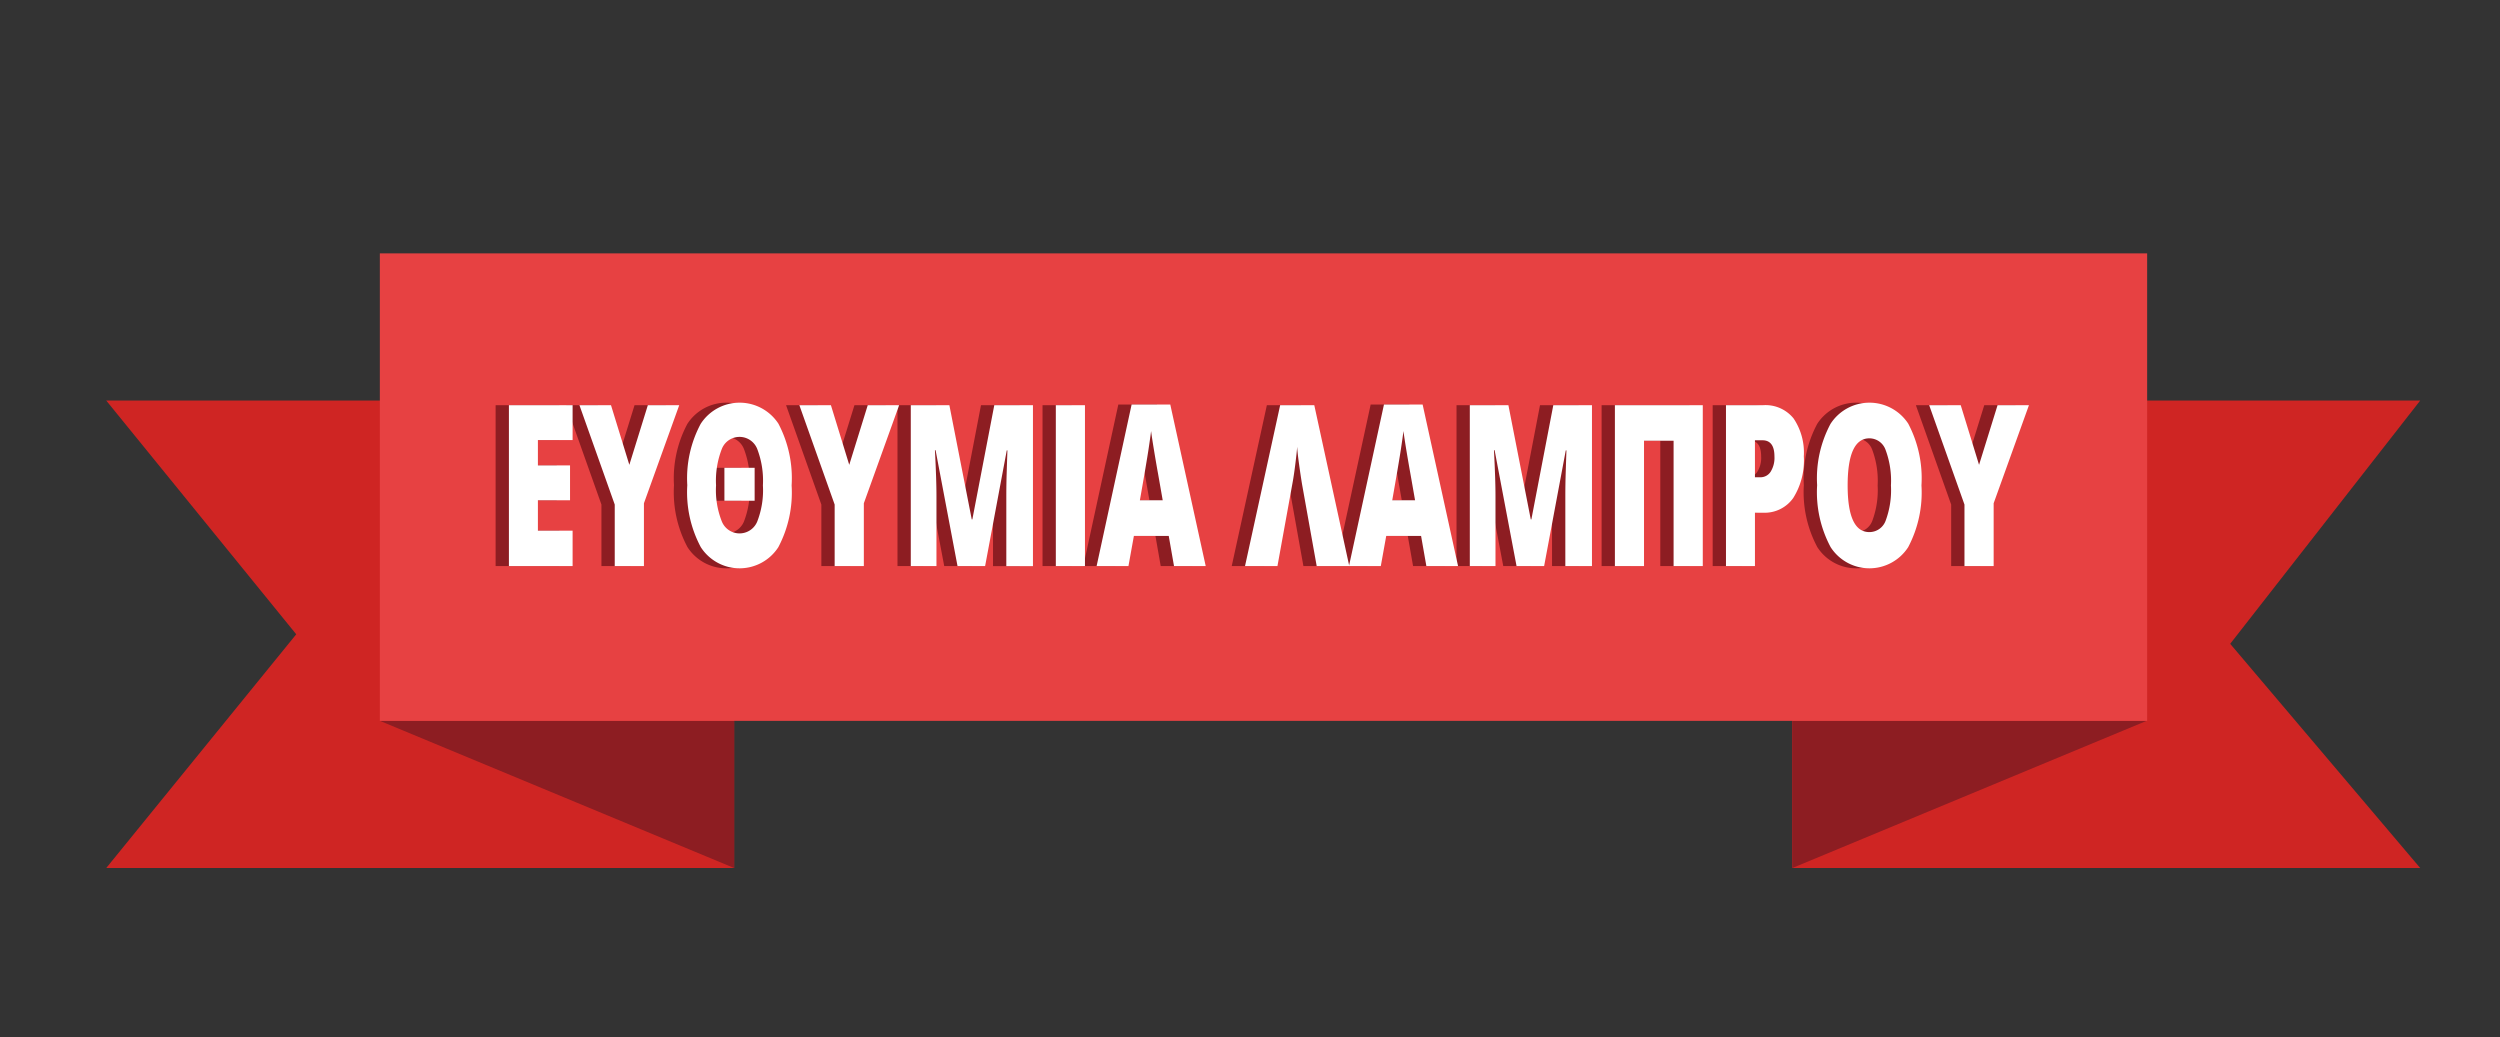
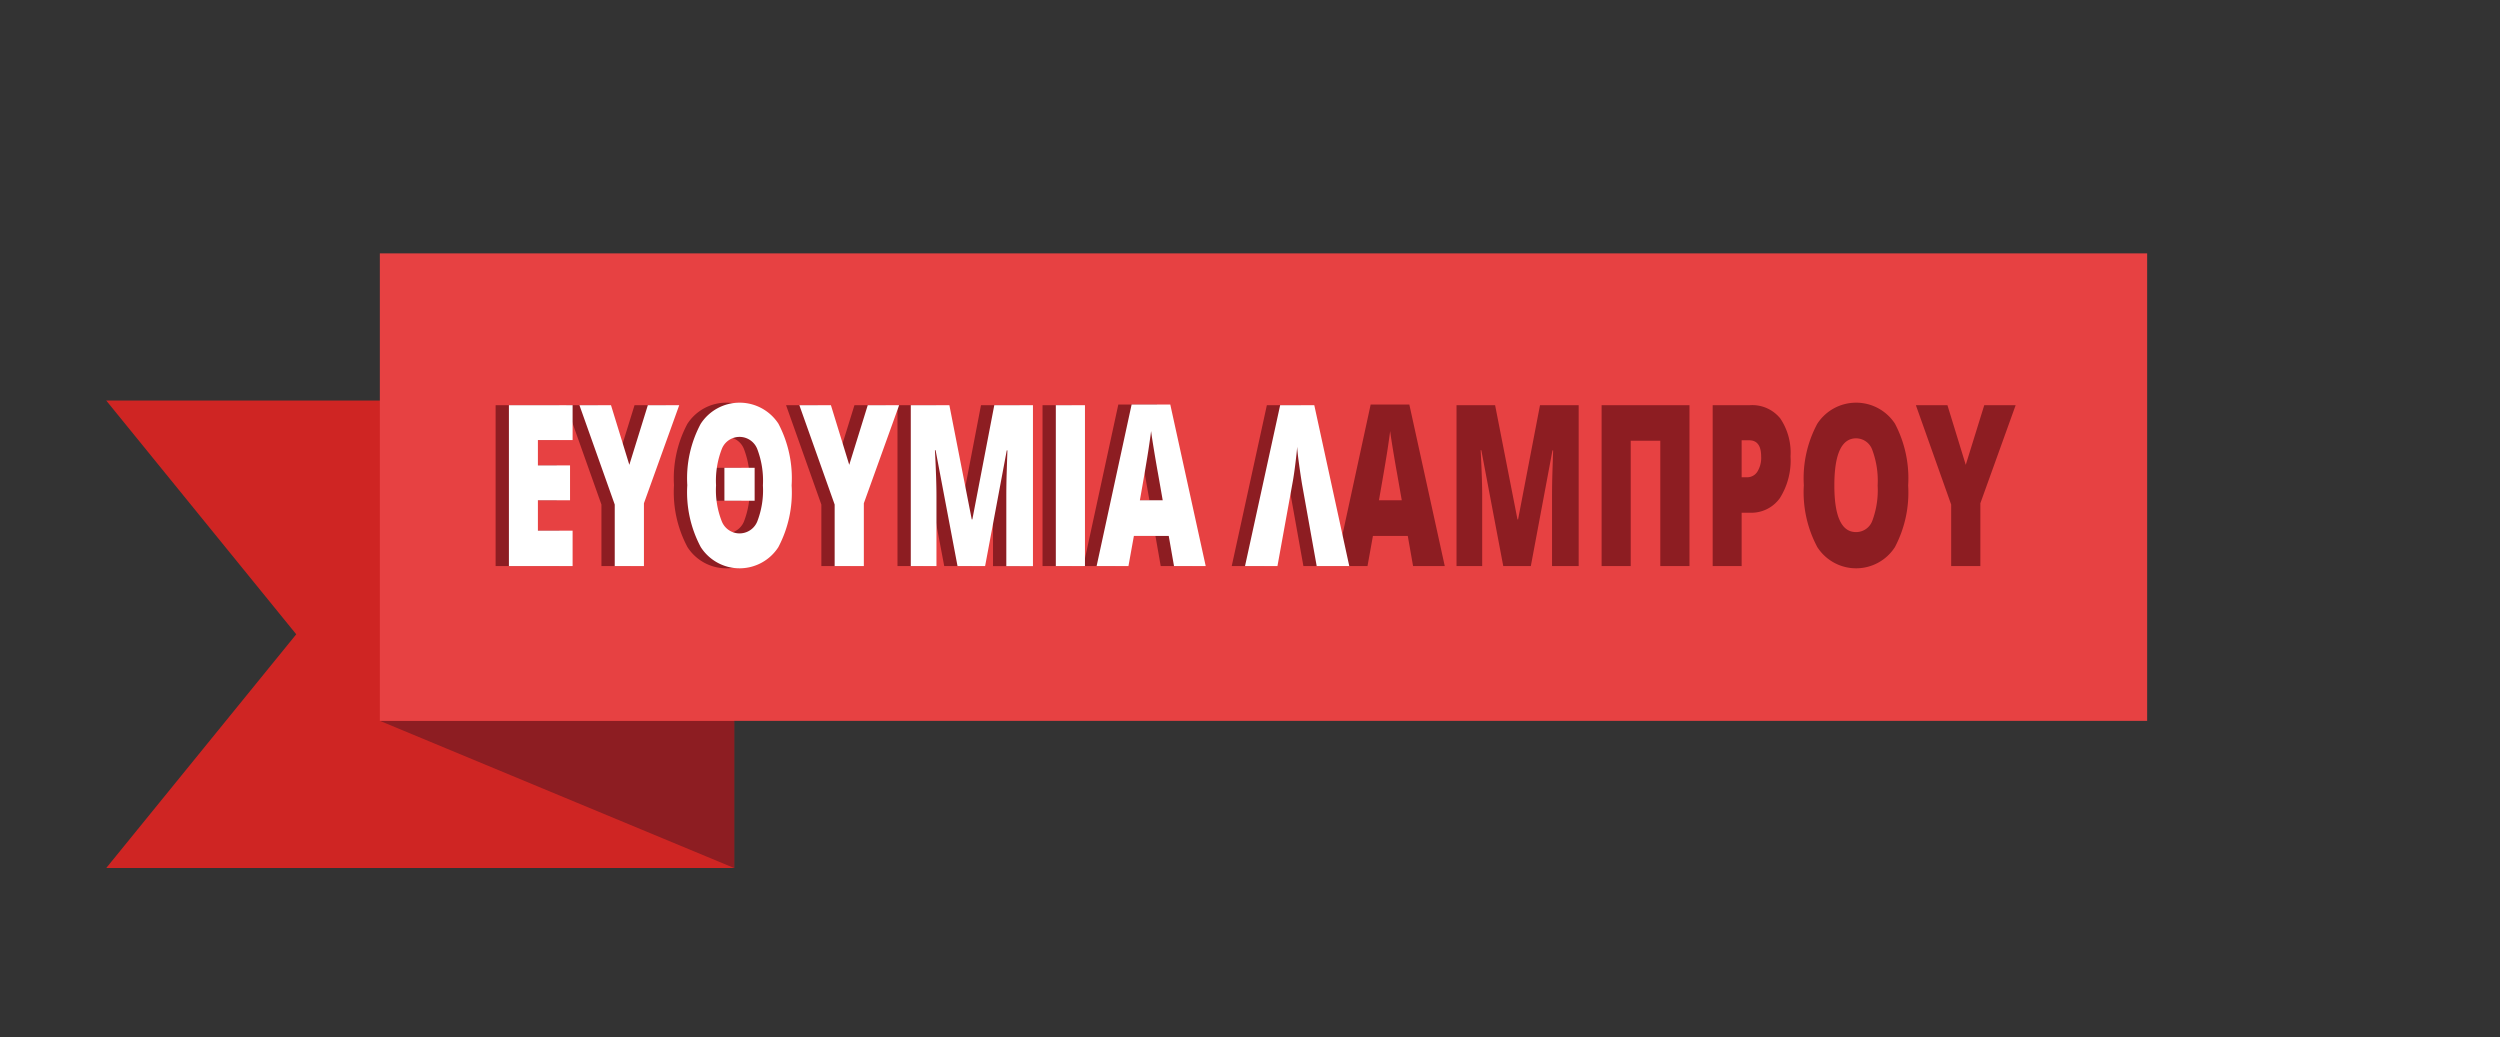
<svg xmlns="http://www.w3.org/2000/svg" viewBox="0 0 188 78">
  <rect x="0" y="0" width="188" height="78" fill="#333333" stroke="none" />
  <defs>
    <style>.cls-1{fill:#cf2523}.cls-2{fill:#8d1d22}.cls-4{fill:#fff}</style>
  </defs>
  <g id="Layer_1" data-name="Layer 1">
-     <path class="cls-1" d="M134.78 65.276L182 65.276 167.711 48.415 182 30.121 134.78 30.121 134.78 65.276z" />
-     <path class="cls-2" d="M161.424 54.208L134.78 54.208 134.78 65.276 161.424 54.208z" />
    <path class="cls-1" d="M55.208 65.276L7.988 65.276 22.277 47.699 7.988 30.121 55.208 30.121 55.208 65.276z" />
    <path class="cls-2" d="M28.564 54.208L55.208 54.208 55.208 65.276 28.564 54.208z" />
    <path fill="#e74142" d="M28.564 19.054H161.466V54.209H28.564z" />
    <path class="cls-2" d="M42.06 42.57H37.27v-12.1H42.06v2.623h-2.61v1.903h2.417v2.624h-2.417v2.284h2.61zM46.326 34.956l1.391-4.485h2.361l-2.654 7.374V42.57H45.228V37.943l-2.654-7.473h2.373zM58.53 36.504a8.795 8.795 0 01-.999 4.643 3.467 3.467 0 01-5.835-.008 8.752 8.752 0 01-1.012-4.651 8.684 8.684 0 011.007-4.614 3.486 3.486 0 015.846-.013A8.817 8.817 0 0158.53 36.504zm-5.684 0a6.389 6.389 0 00.441 2.723 1.438 1.438 0 002.651.009 6.483 6.483 0 00.433-2.732 6.673 6.673 0 00-.431-2.752 1.431 1.431 0 00-2.659.008A6.607 6.607 0 0052.847 36.504zm.629-1.324H55.749v2.475H53.476zM62.863 34.956l1.391-4.485h2.361l-2.654 7.374V42.57H61.766V37.943l-2.654-7.473h2.373zM71.006 42.57l-1.65-8.715h-.049q.116 2.226.115 3.459V42.57H67.491v-12.1h2.902l1.683 8.591H72.12L73.77 30.471h2.908v12.1H74.675V37.266q0-.414.008-.919t.075-2.475h-.05L73.08 42.57zM78.398 42.57v-12.1h2.191v12.1zM87.286 42.57l-.397-2.268H84.268L83.859 42.57H81.465l2.632-12.149h2.908L89.67 42.57zm-.85-4.949l-.348-1.986q-.122-.662-.296-1.713t-.229-1.507q-.05.422-.196 1.391t-.647 3.815zM95.064 42.57H92.625l2.643-12.1H97.834l2.632 12.1h-2.45L96.918 36.438q-.105-.628-.23-1.539t-.141-1.308q-.028.422-.141 1.328t-.224 1.485z" />
    <path class="cls-2" d="M106.263 42.57l-.398-2.268h-2.621l-.408 2.268h-2.394l2.632-12.149h2.908L108.647 42.57zm-.85-4.949l-.348-1.986q-.121-.662-.296-1.713-.173-1.052-.229-1.507-.05.422-.196 1.391t-.647 3.815zM113.045 42.57l-1.65-8.715h-.049q.116 2.226.115 3.459V42.57H109.53v-12.1h2.902l1.683 8.591h.044l1.649-8.591h2.908v12.1h-2.003V37.266q0-.414.008-.919t.075-2.475h-.05l-1.628 8.698zM127.049 42.57h-2.195V33.144H122.63V42.57h-2.19v-12.1h6.609zM134.647 34.318a5.291 5.291 0 01-.797 3.133 2.627 2.627 0 01-2.265 1.105h-.613V42.57H128.793v-12.1h2.792a2.709 2.709 0 012.295 1.001A4.599 4.599 0 01134.647 34.318zm-3.675 1.573h.397a.907.907 0 00.781-.414 1.971 1.971 0 00.289-1.143q0-1.225-.904-1.225h-.564zM143.494 36.504a8.795 8.795 0 01-.999 4.643 3.467 3.467 0 01-5.835-.008 8.752 8.752 0 01-1.012-4.651 8.684 8.684 0 011.007-4.614 3.486 3.486 0 015.846-.013A8.817 8.817 0 01143.494 36.504zm-5.551 0q0 3.508 1.628 3.509a1.299 1.299 0 001.228-.853 6.605 6.605 0 00.4-2.656 6.645 6.645 0 00-.406-2.678 1.296 1.296 0 00-1.211-.864Q137.943 32.962 137.943 36.504zM147.825 34.956l1.391-4.485h2.361l-2.654 7.374V42.57h-2.195V37.943l-2.654-7.473h2.373z" />
    <path class="cls-4" d="M43.06 42.57H38.27v-12.1H43.06v2.623h-2.61v1.903h2.417v2.624h-2.417v2.284h2.61zM47.326 34.956l1.391-4.485h2.361l-2.654 7.374V42.57H46.228V37.943l-2.654-7.473h2.373zM59.53 36.504a8.795 8.795 0 01-.999 4.643 3.467 3.467 0 01-5.835-.008 8.752 8.752 0 01-1.012-4.651 8.684 8.684 0 011.007-4.614 3.486 3.486 0 015.846-.013A8.817 8.817 0 0159.53 36.504zm-5.684 0a6.389 6.389 0 00.441 2.723 1.438 1.438 0 002.651.009 6.483 6.483 0 00.433-2.732 6.673 6.673 0 00-.431-2.752 1.431 1.431 0 00-2.659.008A6.607 6.607 0 0053.847 36.504zm.629-1.324H56.749v2.475H54.476zM63.863 34.956l1.391-4.485h2.361l-2.654 7.374V42.57H62.766V37.943l-2.654-7.473h2.373zM72.006 42.57l-1.65-8.715h-.049q.116 2.226.115 3.459V42.57H68.491v-12.1h2.902l1.683 8.591H73.12L74.77 30.471h2.908v12.1H75.675V37.266q0-.414.008-.919t.075-2.475h-.05L74.08 42.57zM79.398 42.57v-12.1h2.191v12.1zM88.286 42.57l-.397-2.268H85.268L84.859 42.57H82.465l2.632-12.149h2.908L90.67 42.57zm-.85-4.949l-.348-1.986q-.122-.662-.296-1.713t-.229-1.507q-.05.422-.196 1.391t-.647 3.815zM96.064 42.57H93.625l2.643-12.1H98.834l2.632 12.1h-2.45L97.918 36.438q-.105-.628-.23-1.539t-.141-1.308q-.028.422-.141 1.328t-.224 1.485z" />
-     <path class="cls-4" d="M107.263 42.57l-.398-2.268h-2.621l-.408 2.268h-2.394l2.632-12.149h2.908L109.647 42.57zm-.85-4.949l-.348-1.986q-.121-.662-.296-1.713-.173-1.052-.229-1.507-.05.422-.196 1.391t-.647 3.815zM114.045 42.57l-1.65-8.715h-.049q.116 2.226.115 3.459V42.57H110.53v-12.1h2.902l1.683 8.591h.044l1.649-8.591h2.908v12.1h-2.003V37.266q0-.414.008-.919t.075-2.475h-.05l-1.628 8.698zM128.049 42.57h-2.195V33.144H123.63V42.57h-2.19v-12.1h6.609zM135.647 34.318a5.291 5.291 0 01-.797 3.133 2.627 2.627 0 01-2.265 1.105h-.613V42.57H129.793v-12.1h2.792a2.709 2.709 0 012.295 1.001A4.599 4.599 0 01135.647 34.318zm-3.675 1.573h.397a.907.907 0 00.781-.414 1.971 1.971 0 00.289-1.143q0-1.225-.904-1.225h-.564zM144.494 36.504a8.795 8.795 0 01-.999 4.643 3.467 3.467 0 01-5.835-.008 8.752 8.752 0 01-1.012-4.651 8.684 8.684 0 011.007-4.614 3.486 3.486 0 015.846-.013A8.817 8.817 0 01144.494 36.504zm-5.551 0q0 3.508 1.628 3.509a1.299 1.299 0 001.228-.853 6.605 6.605 0 00.4-2.656 6.645 6.645 0 00-.406-2.678 1.296 1.296 0 00-1.211-.864Q138.943 32.962 138.943 36.504zM148.825 34.956l1.391-4.485h2.361l-2.654 7.374V42.57h-2.195V37.943l-2.654-7.473h2.373z" />
  </g>
</svg>